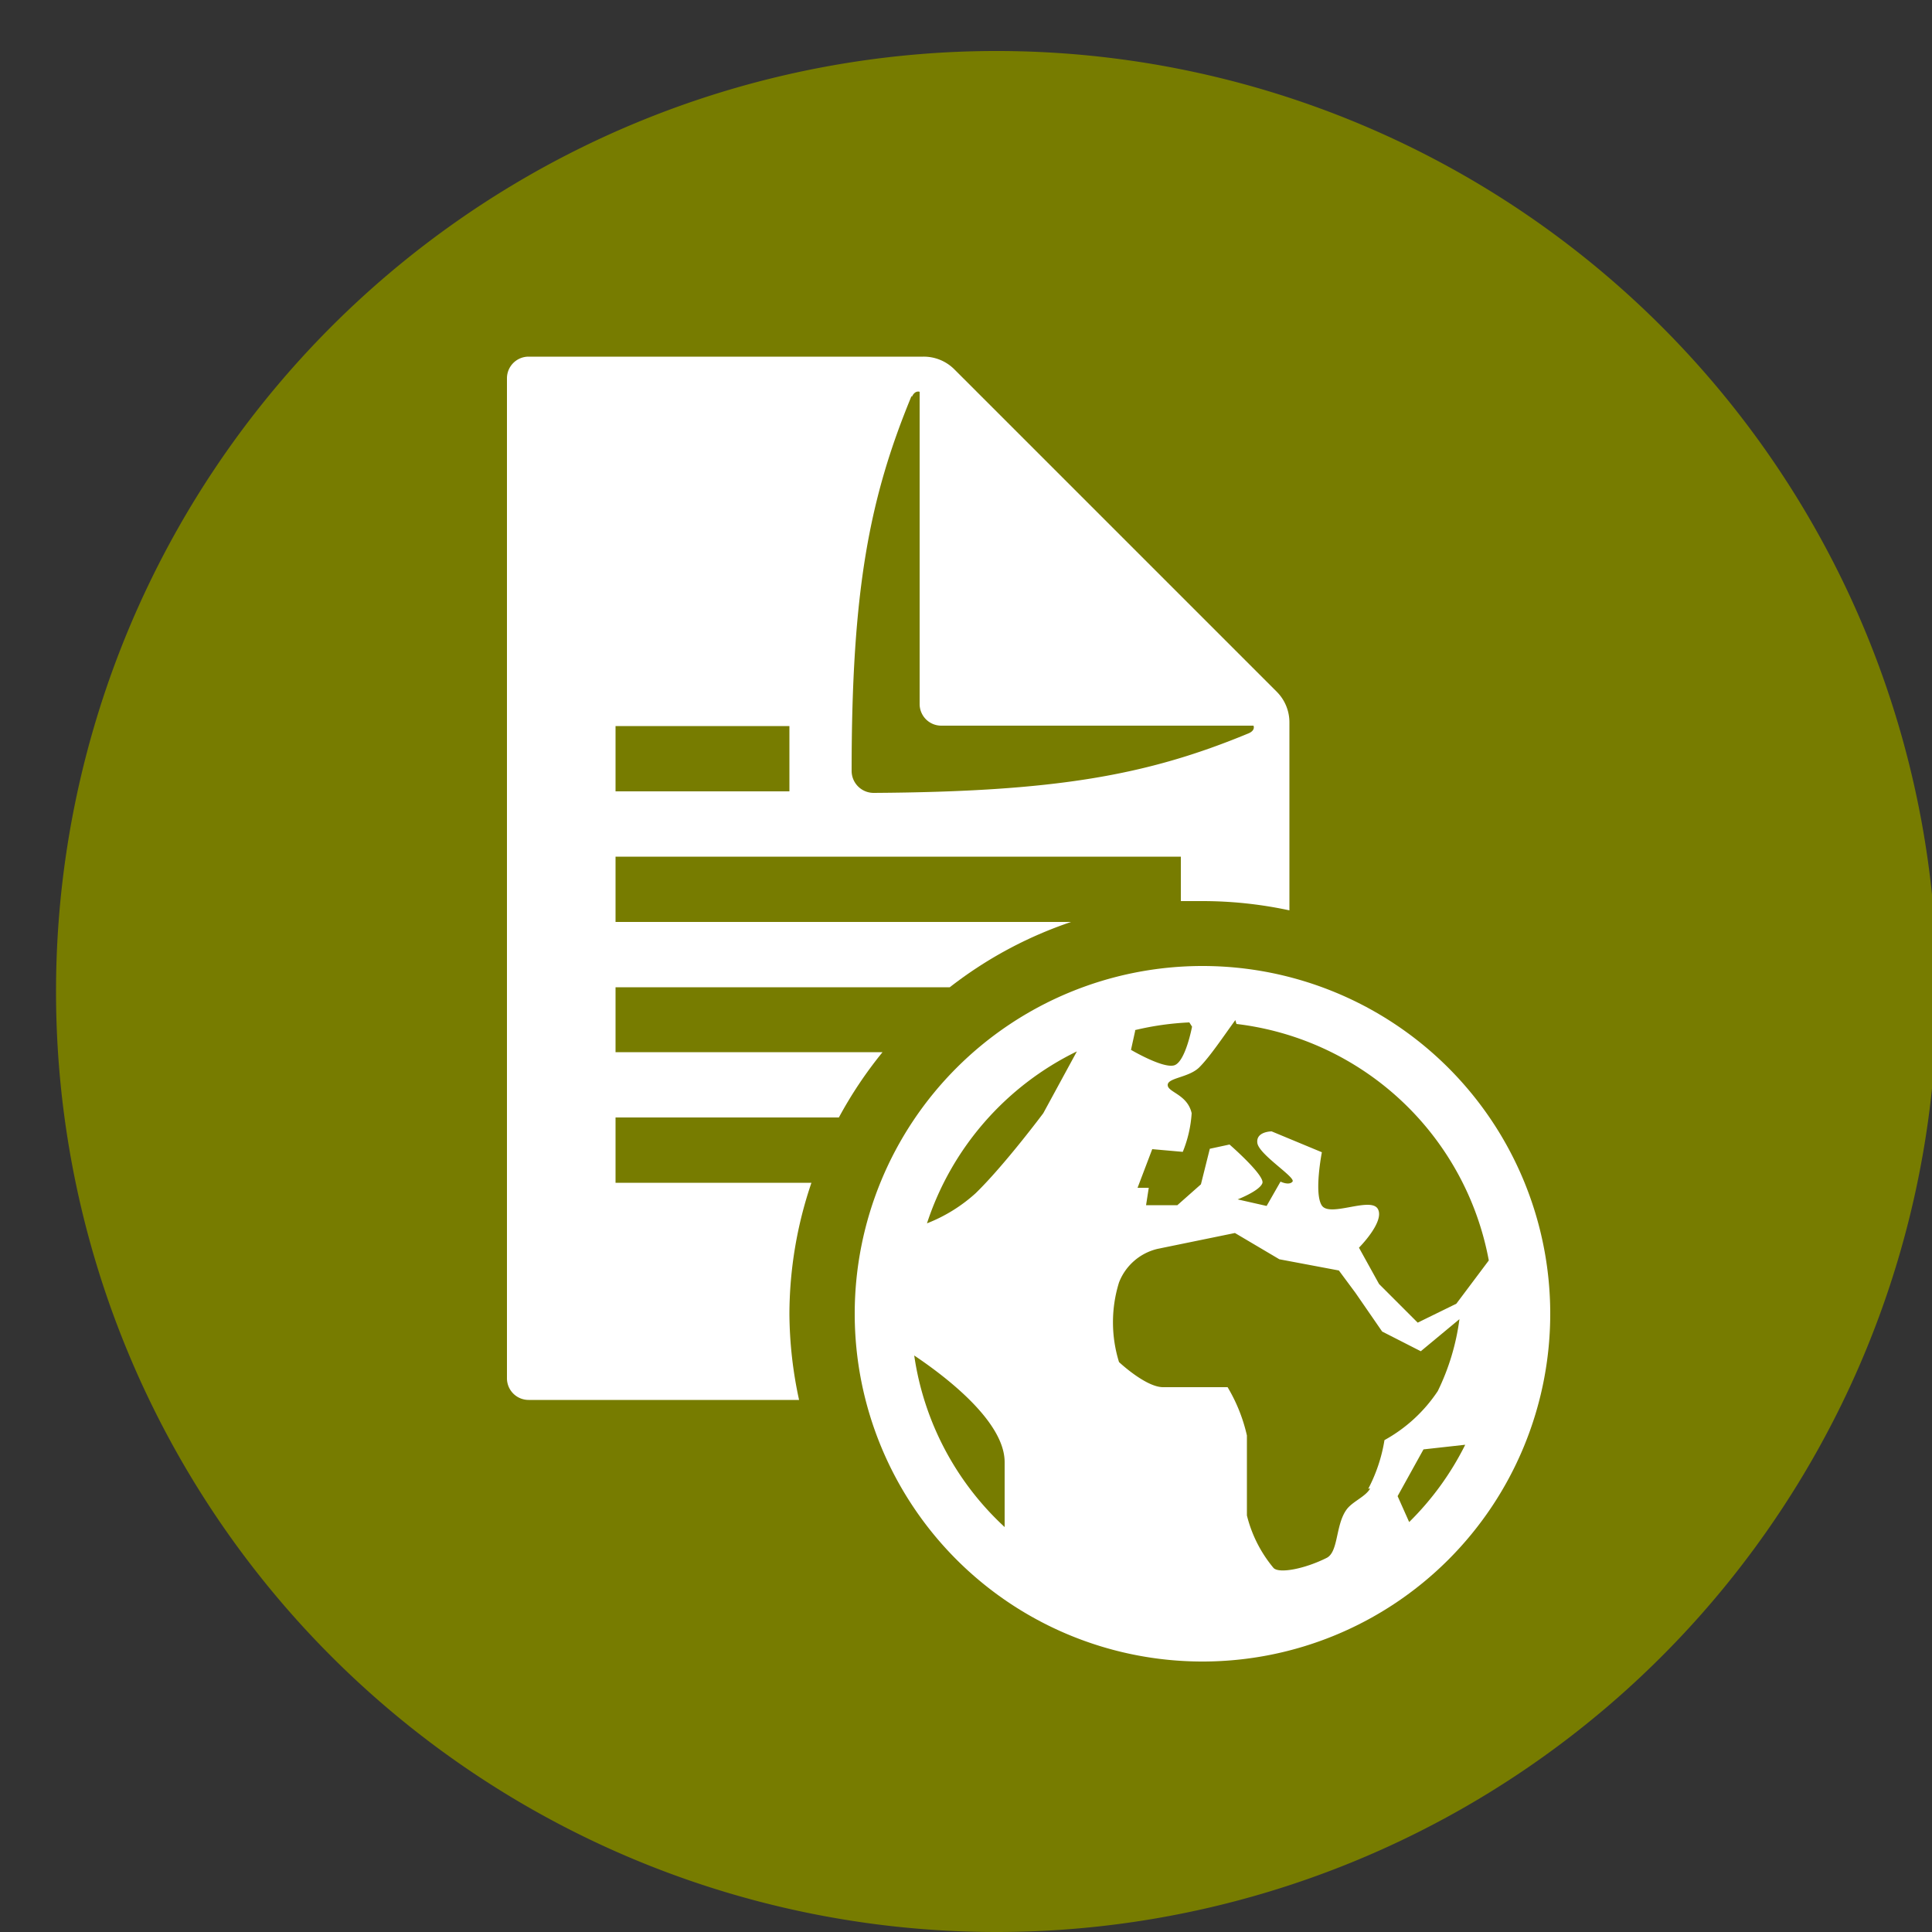
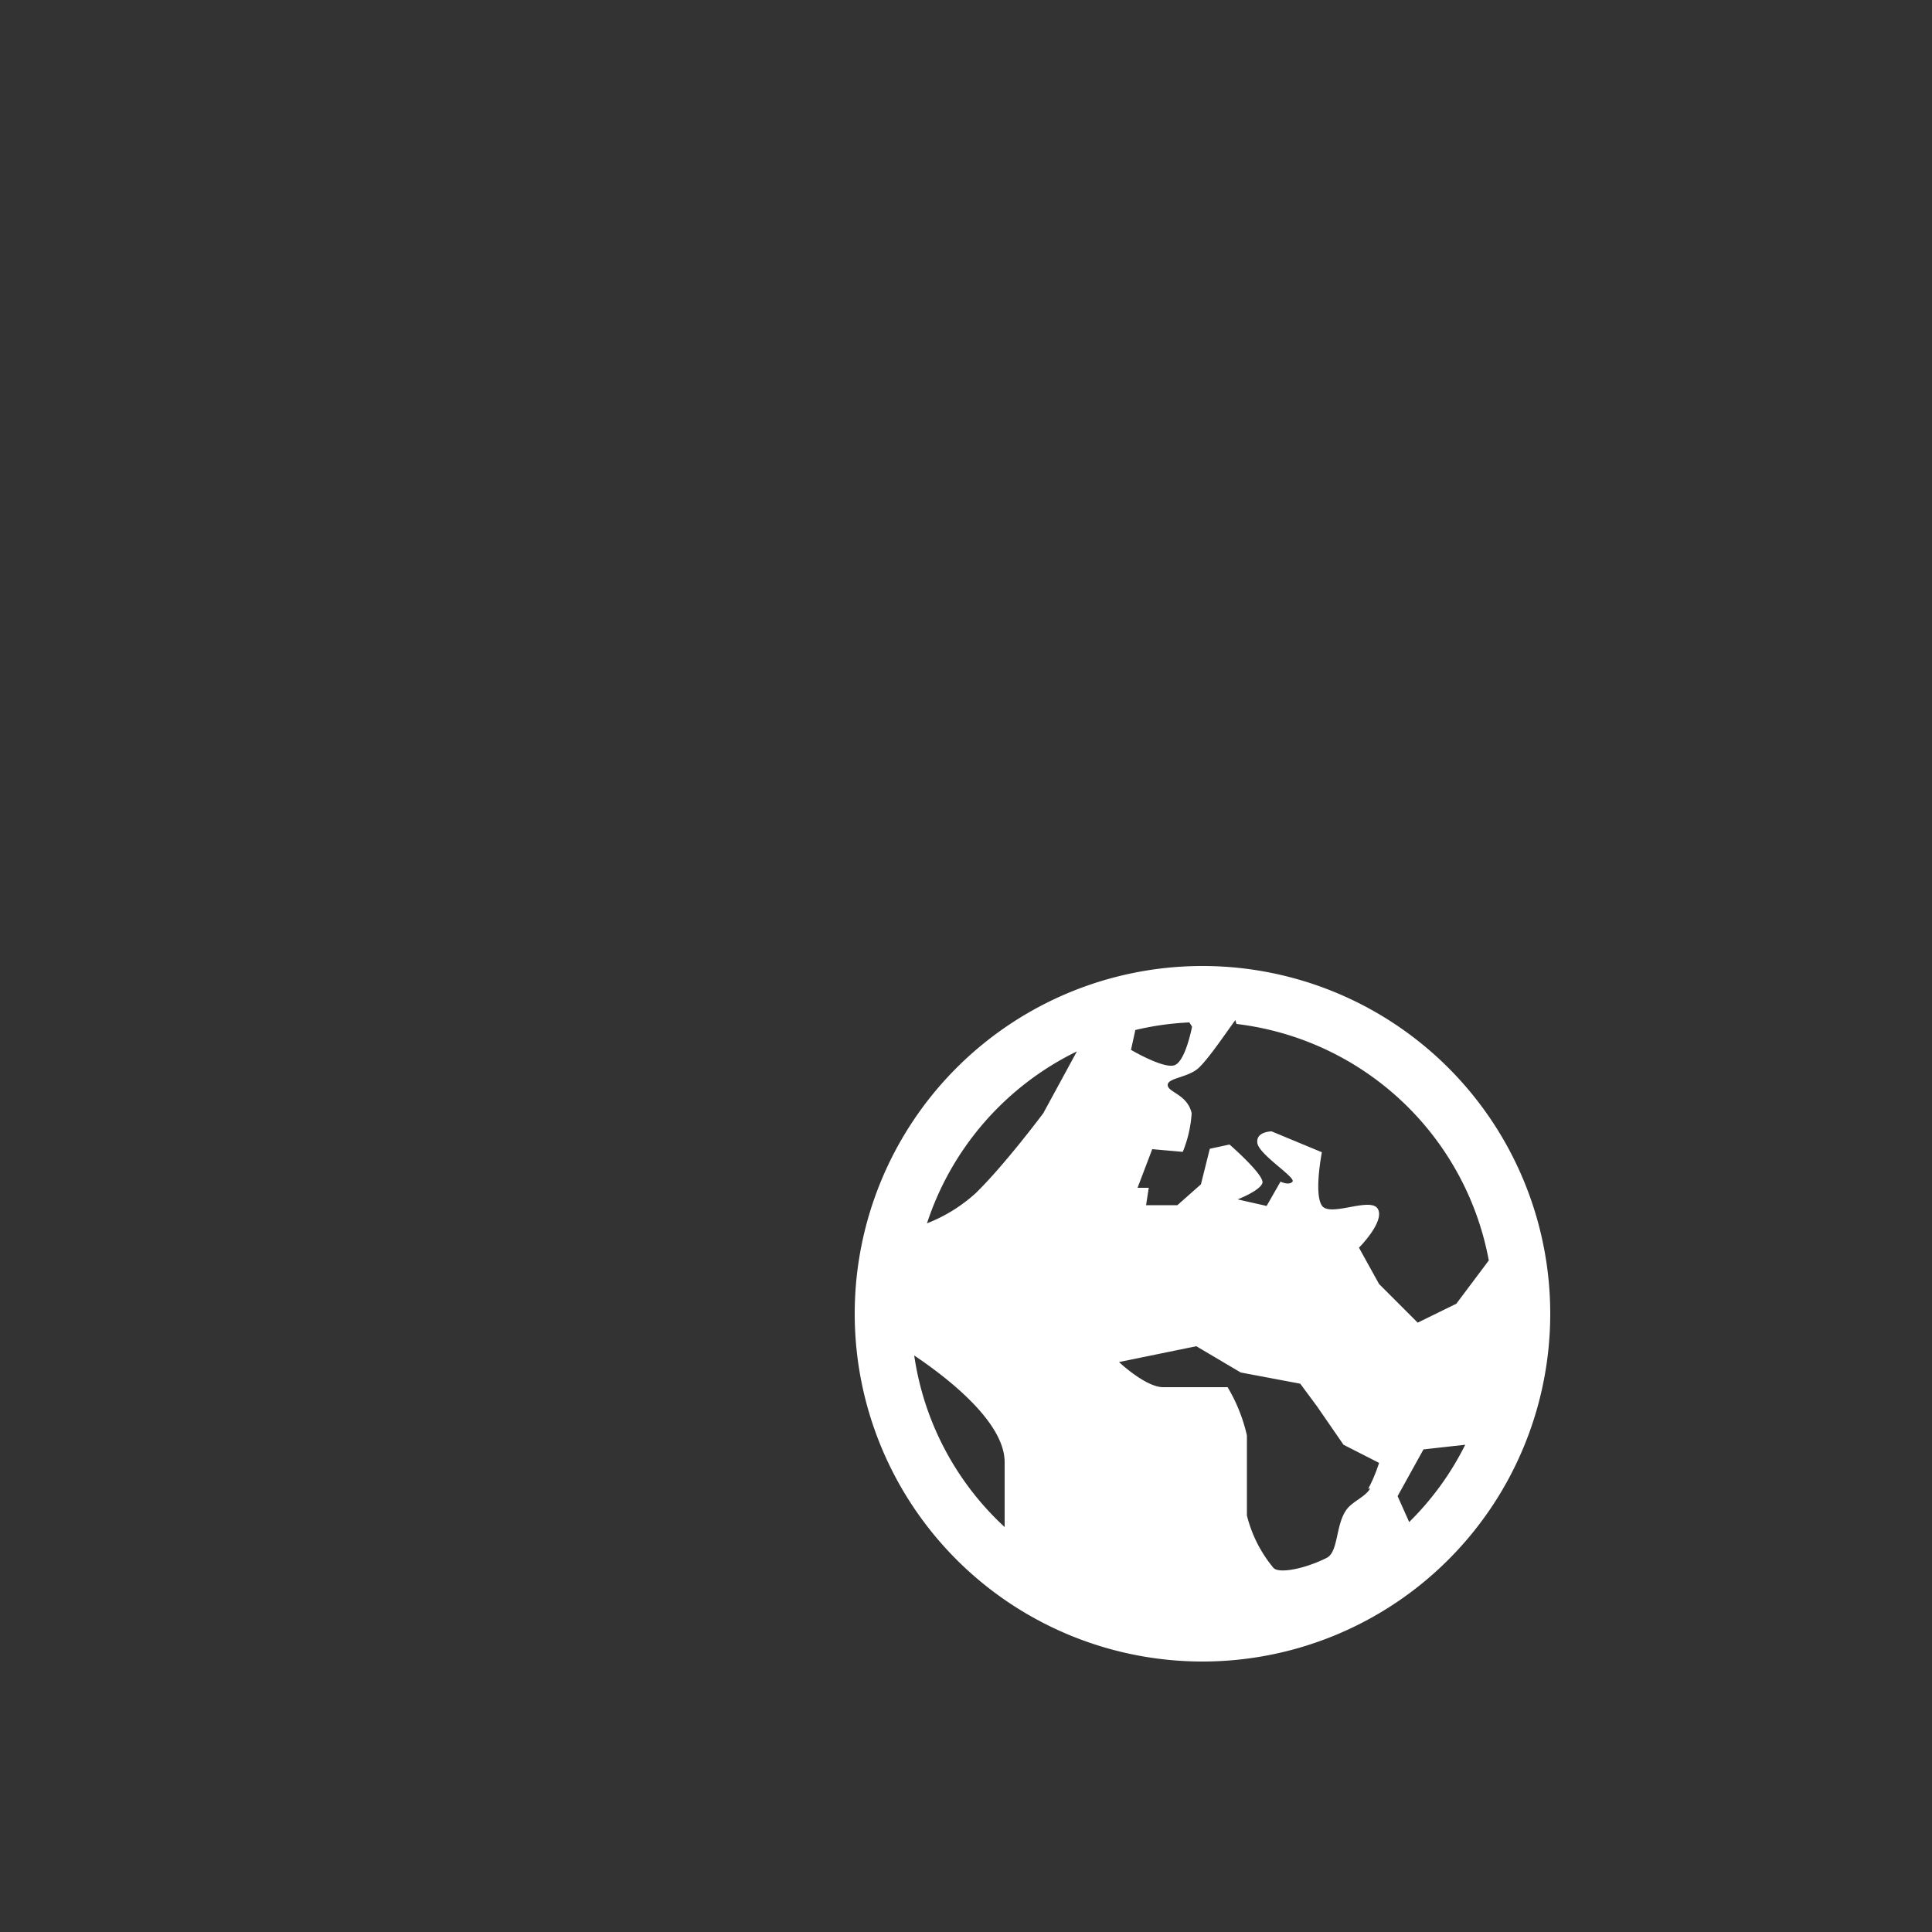
<svg xmlns="http://www.w3.org/2000/svg" id="Laag_1" data-name="Laag 1" viewBox="0 0 50 50">
  <rect x="0" y="0" width="50" height="50" fill="#333333" stroke="none" />
  <defs>
    <style>.cls-1{fill:#777c00;}.cls-2{fill:#fff;}</style>
  </defs>
  <title>climate_diplomacy</title>
-   <path class="cls-1" d="M25.79,50A24.34,24.34,0,1,0,1.45,25.66,24.34,24.34,0,0,0,25.79,50Z" />
-   <path class="cls-2" d="M21.71,28.92a10.79,10.79,0,0,1,1.13-1.69H15.93V25.55h8.65a10.63,10.63,0,0,1,3.14-1.69H15.93V22.17H30.56v1.15l.56,0a10.71,10.71,0,0,1,2.25.24V18.7a1.12,1.12,0,0,0-.33-.8L24.7,9.56a1.12,1.12,0,0,0-.8-.33H13.68a.56.56,0,0,0-.56.56V35.67a.56.56,0,0,0,.56.56h7A10.72,10.72,0,0,1,20.43,34,10.6,10.6,0,0,1,21,30.61H15.93V28.92Zm1.89-18.65c.08-.18.2-.13.2-.13v8.08a.56.56,0,0,0,.56.56h8.08s.06.12-.13.2c-2.63,1.09-5,1.51-9.7,1.54a.57.57,0,0,1-.57-.57c0-4.68.46-7.06,1.55-9.7Zm-7.67,8.52h4.5v1.69h-4.5V18.79Z" />
-   <path class="cls-2" d="M31.12,25a9,9,0,1,0,9,9,9,9,0,0,0-9-9ZM32,26.5a7.55,7.55,0,0,1,6.53,6.12l-.84,1.12-1,.49-1-1-.52-.94s.67-.67.49-1-1.24.22-1.45-.09,0-1.38,0-1.38l-1.3-.54s-.41,0-.37.3,1,.89.91,1-.31,0-.31,0l-.36.63-.75-.17s.57-.22.64-.42-.85-1-.85-1l-.51.11-.23.92-.61.54h-.81l.07-.45h-.29l.38-1,.79.07a3.17,3.17,0,0,0,.23-1c-.11-.49-.62-.54-.62-.73s.55-.19.82-.46.61-.78.93-1.22Zm-2.63.16a7.46,7.46,0,0,1,1.41-.2l.07.11s-.17.91-.46,1-1.12-.4-1.12-.4l.11-.5ZM26,39.52a7.51,7.51,0,0,1-2.34-4.44c.85.57,2.34,1.72,2.34,2.76v1.68ZM27,28.81s-1,1.34-1.75,2.07a4.08,4.08,0,0,1-1.26.78,7.57,7.57,0,0,1,3.88-4.45L27,28.81Zm8.46,9.71c-.12.22-.47.34-.62.56-.28.4-.2,1.09-.51,1.24-.56.28-1.22.41-1.37.26a3.39,3.39,0,0,1-.69-1.36V37.15a4.27,4.27,0,0,0-.5-1.25H30.1c-.45,0-1.14-.65-1.14-.65a3.47,3.47,0,0,1,0-2.06,1.42,1.42,0,0,1,1-.87l2-.41,1.15.68,1.54.29.43.58.69,1,1,.51,1-.83A6,6,0,0,1,37.21,36a3.93,3.93,0,0,1-1.38,1.27,4.11,4.11,0,0,1-.42,1.26Zm1,.85-.29-.65.67-1.21,1.08-.12a7.5,7.5,0,0,1-1.45,2Z" />
+   <path class="cls-2" d="M31.12,25a9,9,0,1,0,9,9,9,9,0,0,0-9-9ZM32,26.5a7.55,7.55,0,0,1,6.53,6.12l-.84,1.12-1,.49-1-1-.52-.94s.67-.67.49-1-1.24.22-1.45-.09,0-1.38,0-1.38l-1.3-.54s-.41,0-.37.3,1,.89.91,1-.31,0-.31,0l-.36.63-.75-.17s.57-.22.64-.42-.85-1-.85-1l-.51.11-.23.92-.61.54h-.81l.07-.45h-.29l.38-1,.79.07a3.17,3.17,0,0,0,.23-1c-.11-.49-.62-.54-.62-.73s.55-.19.82-.46.61-.78.93-1.22Zm-2.63.16a7.46,7.46,0,0,1,1.41-.2l.07.11s-.17.91-.46,1-1.12-.4-1.12-.4l.11-.5ZM26,39.52a7.51,7.51,0,0,1-2.34-4.44c.85.57,2.34,1.72,2.34,2.76v1.68ZM27,28.81s-1,1.34-1.75,2.07a4.08,4.08,0,0,1-1.26.78,7.57,7.57,0,0,1,3.88-4.45L27,28.81Zm8.46,9.71c-.12.22-.47.34-.62.56-.28.4-.2,1.09-.51,1.24-.56.28-1.22.41-1.37.26a3.39,3.39,0,0,1-.69-1.36V37.15a4.27,4.27,0,0,0-.5-1.25H30.1c-.45,0-1.14-.65-1.14-.65l2-.41,1.15.68,1.54.29.43.58.69,1,1,.51,1-.83A6,6,0,0,1,37.21,36a3.93,3.93,0,0,1-1.38,1.27,4.11,4.11,0,0,1-.42,1.26Zm1,.85-.29-.65.67-1.21,1.08-.12a7.5,7.5,0,0,1-1.45,2Z" />
</svg>